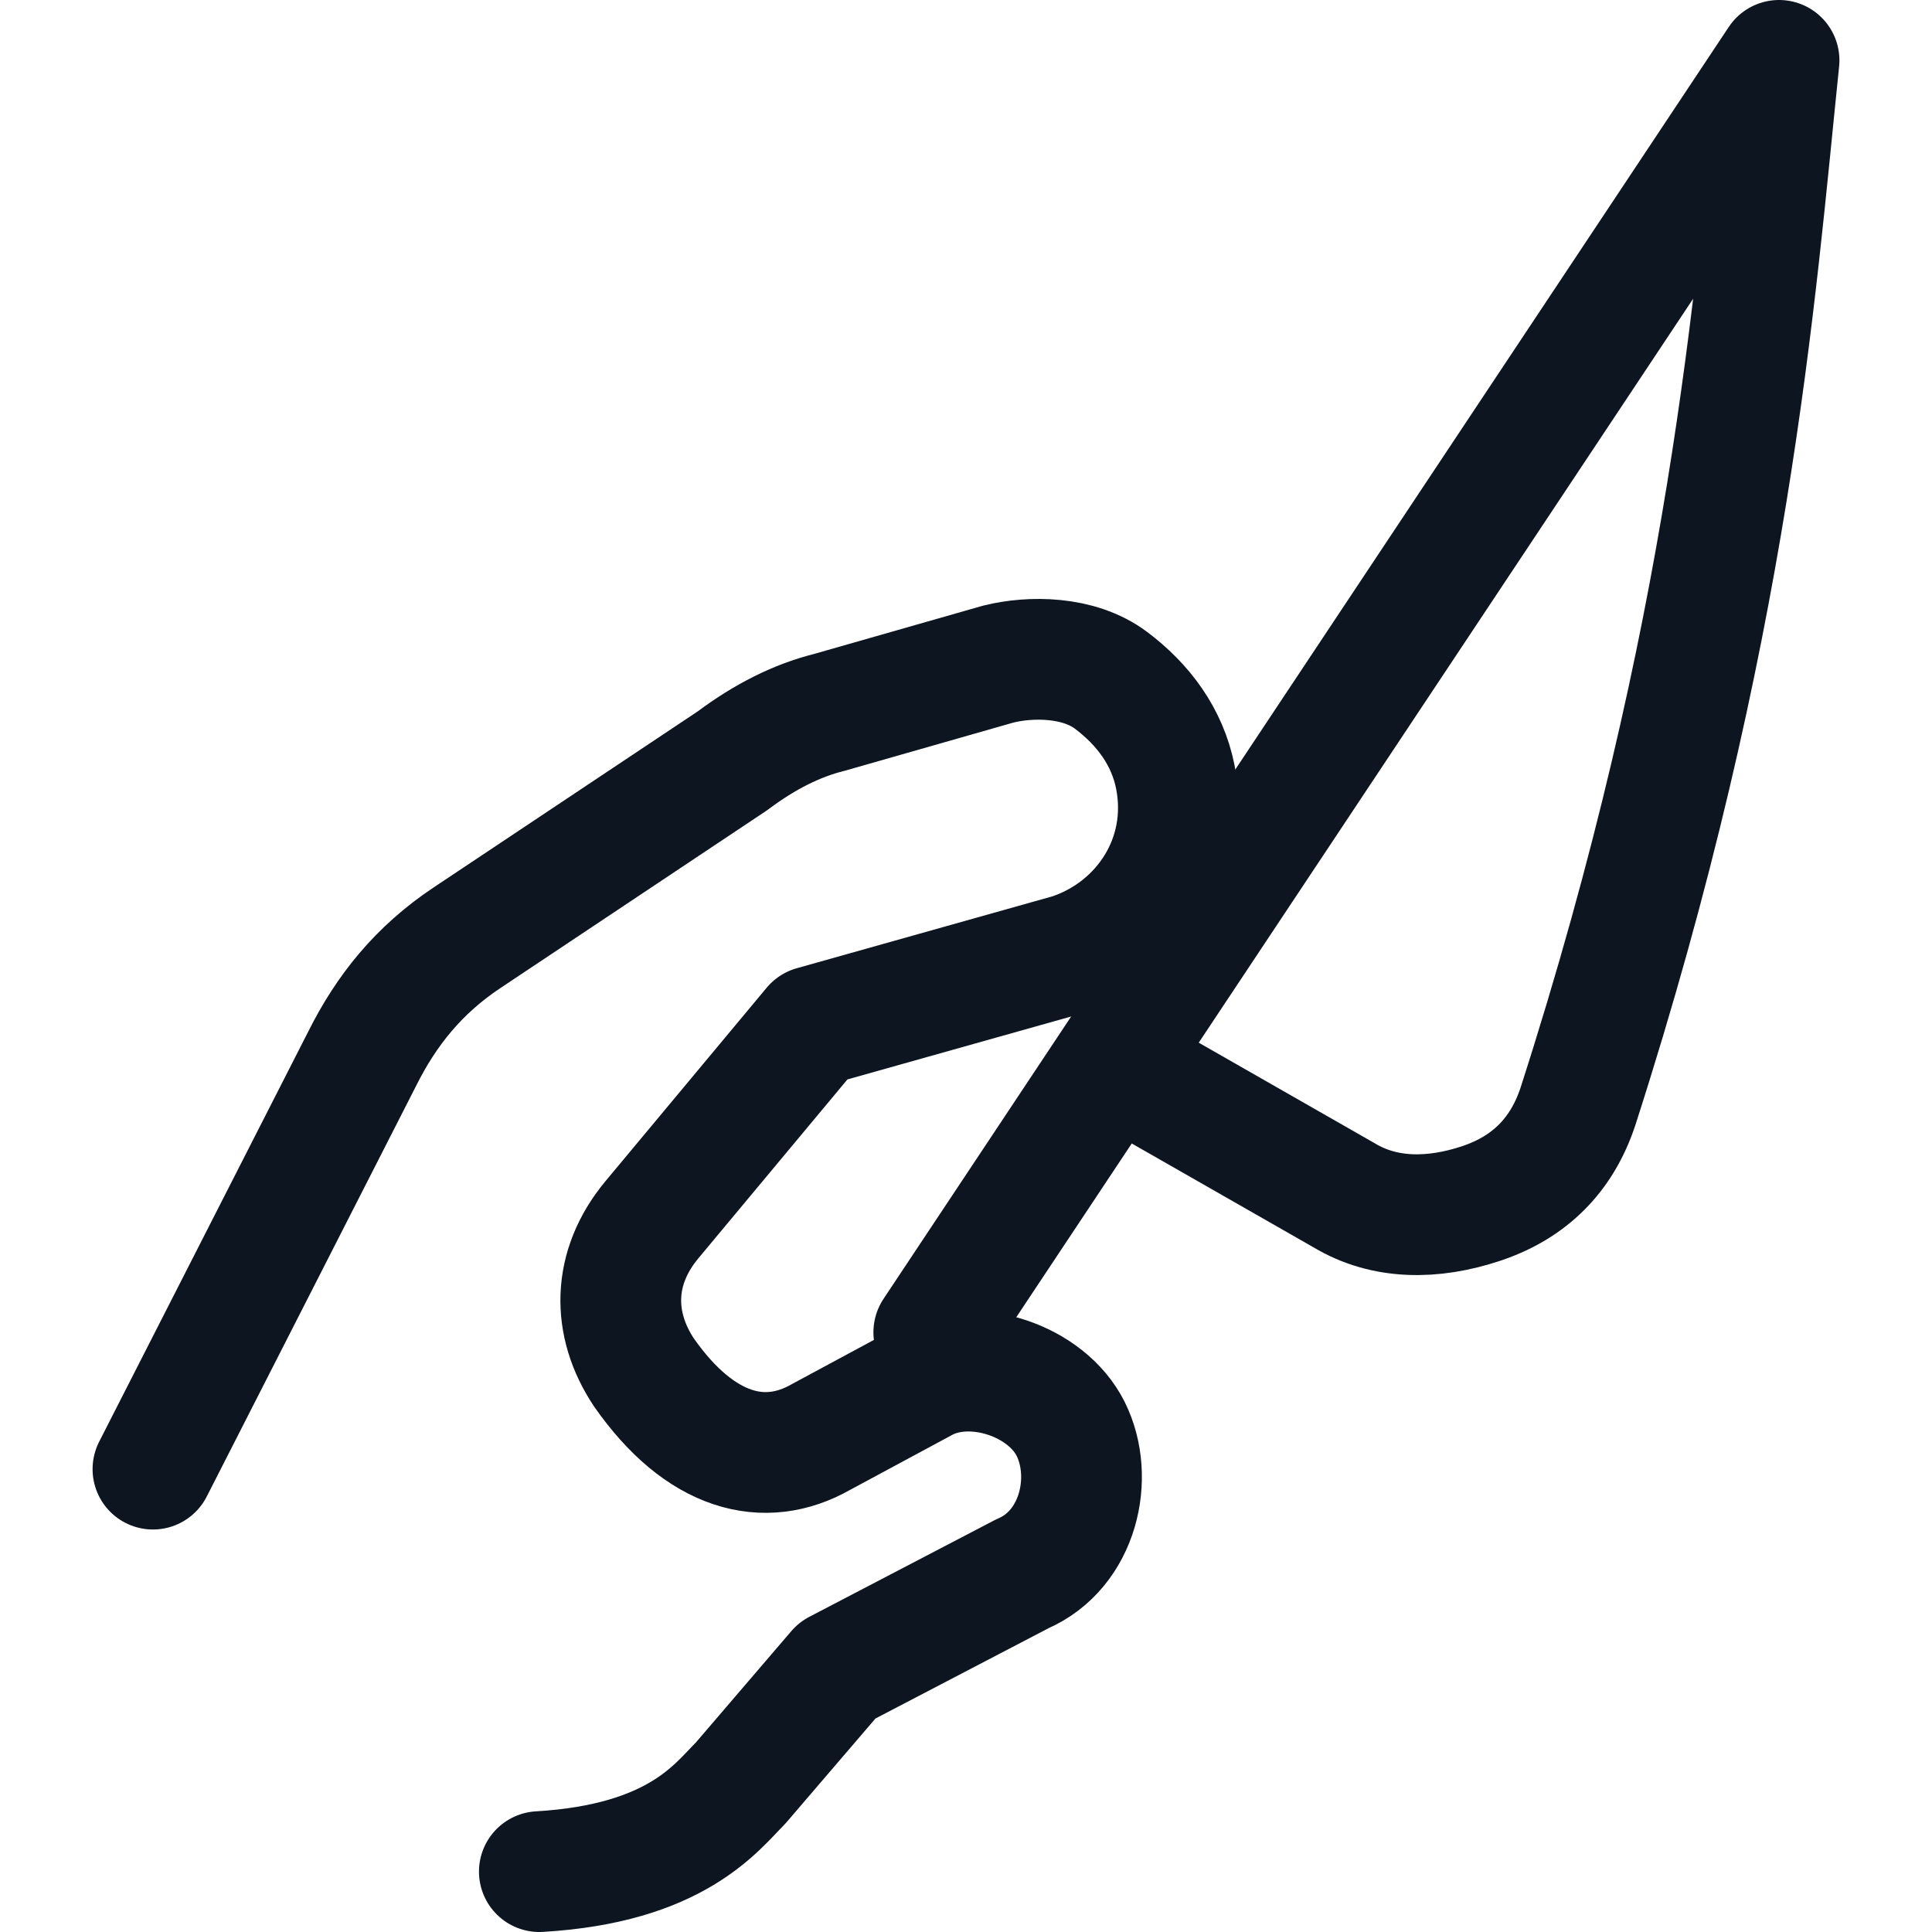
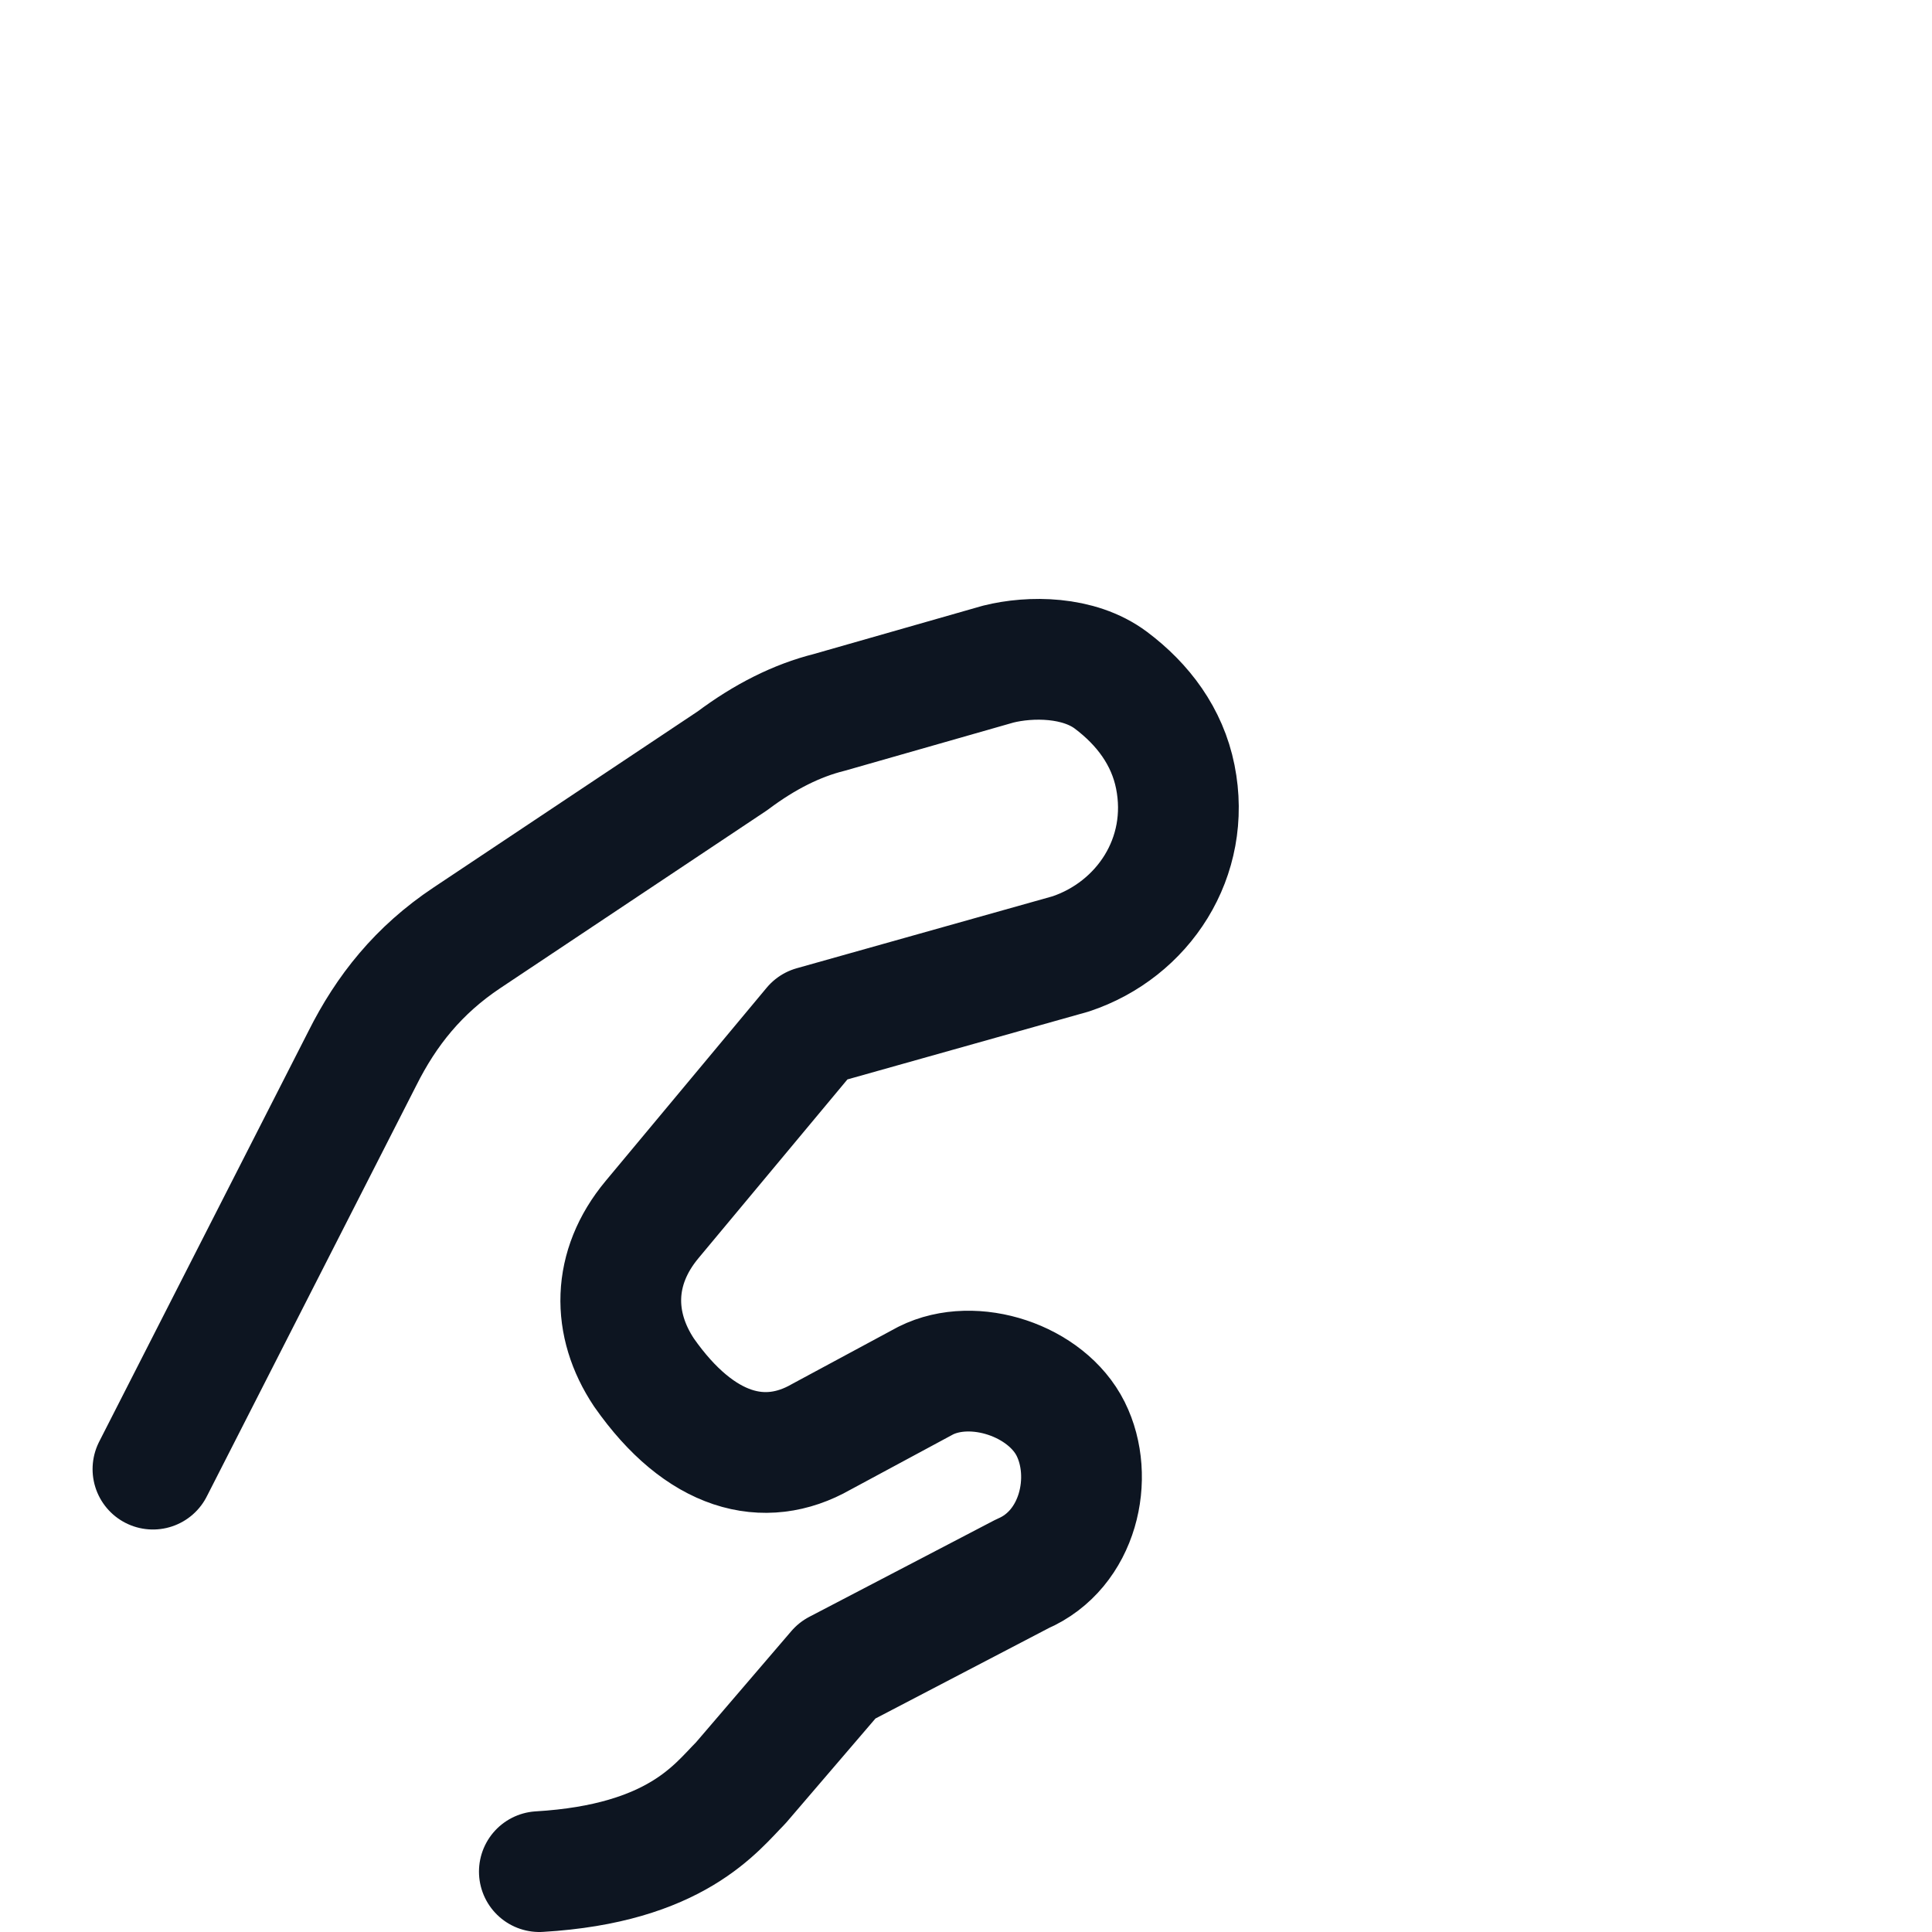
<svg xmlns="http://www.w3.org/2000/svg" fill="none" viewBox="0 0 24 24" height="24" width="24">
  <g id="download 98">
-     <path stroke-linejoin="round" stroke-linecap="round" stroke-miterlimit="10" stroke-width="1.5" stroke="#0D1521" d="M11.6 16.55L22.1 0.75C21.8 3.65 21.5 7.85 19.6 13.75C19.4 14.35 19 14.75 18.4 14.95C17.8 15.15 17.2 15.15 16.7 14.85L13.9 13.25" id="Vector" />
    <path stroke-linejoin="round" stroke-linecap="round" stroke-miterlimit="10" stroke-width="1.5" stroke="#0D1521" d="M6.7 23.25C8.4 23.15 8.9 22.45 9.2 22.15L10.4 20.75L12.7 19.55C13.4 19.25 13.6 18.35 13.3 17.75C13 17.15 12.1 16.85 11.5 17.15L10.2 17.85C9.5 18.25 8.7 18.05 8 17.05C7.6 16.45 7.6 15.75 8.1 15.15L10.1 12.75L13.3 11.85C14.2 11.55 14.8 10.65 14.6 9.65C14.5 9.15 14.2 8.75 13.8 8.45C13.4 8.15 12.8 8.15 12.4 8.25L10.3 8.85C9.9 8.95 9.5 9.15 9.1 9.45L5.8 11.65C5.2 12.05 4.8 12.55 4.5 13.15L1.9 18.25" id="Vector_2" />
  </g>
</svg>